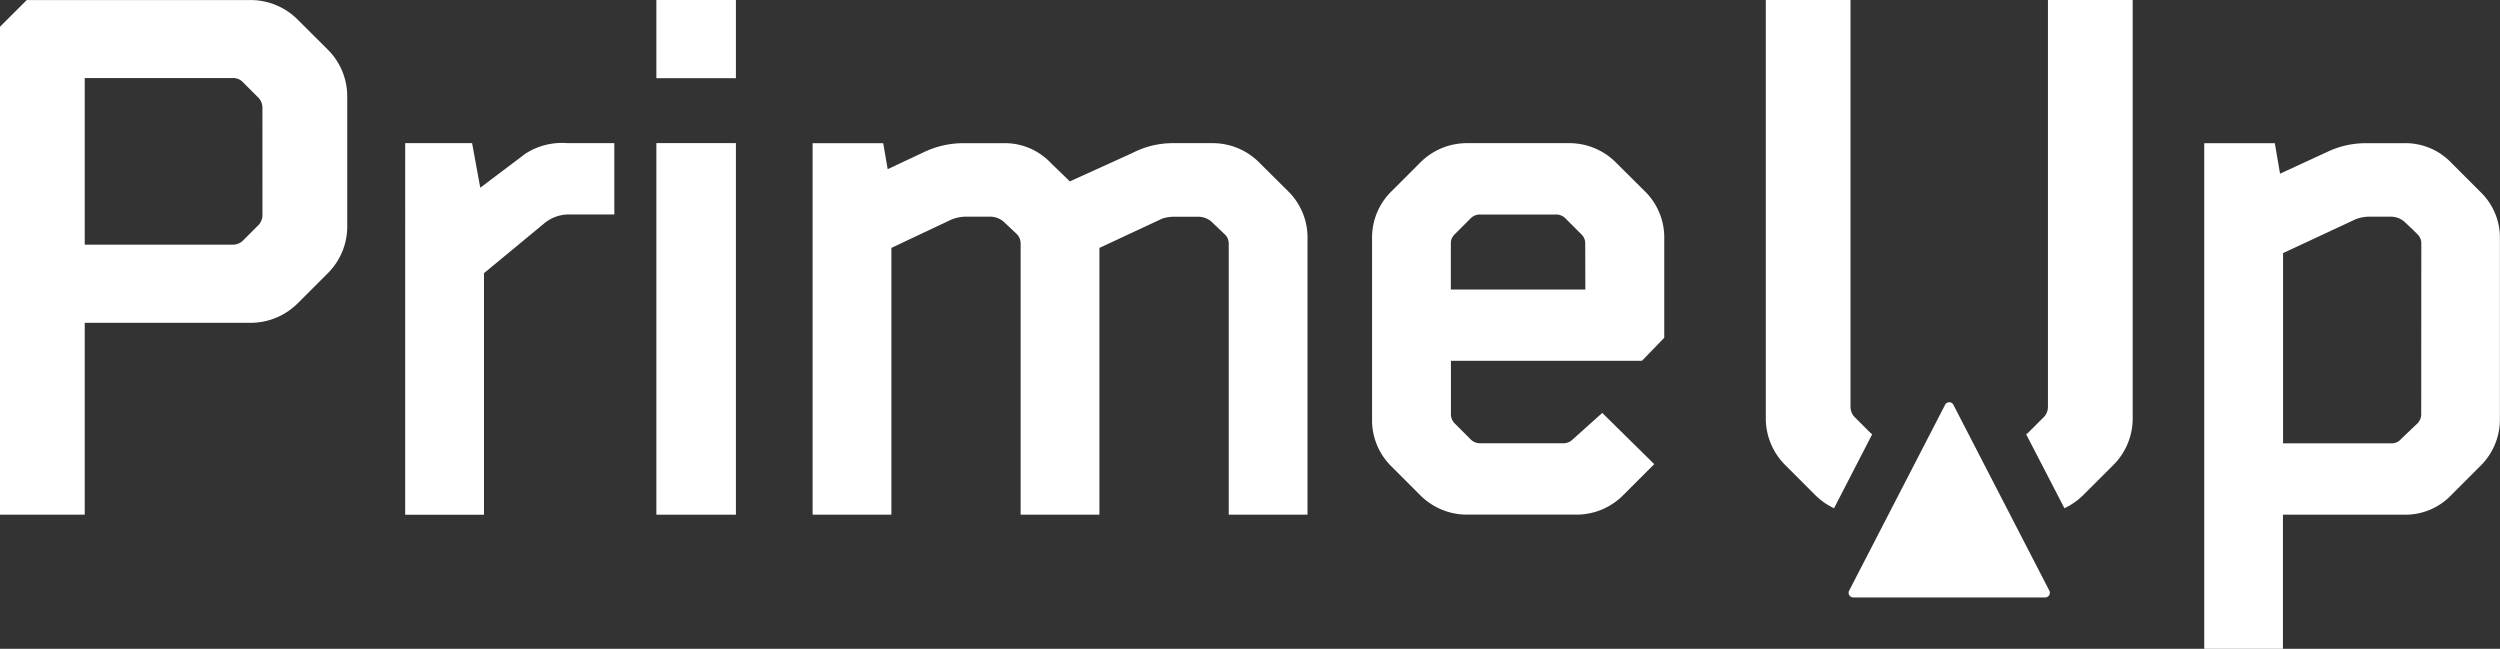
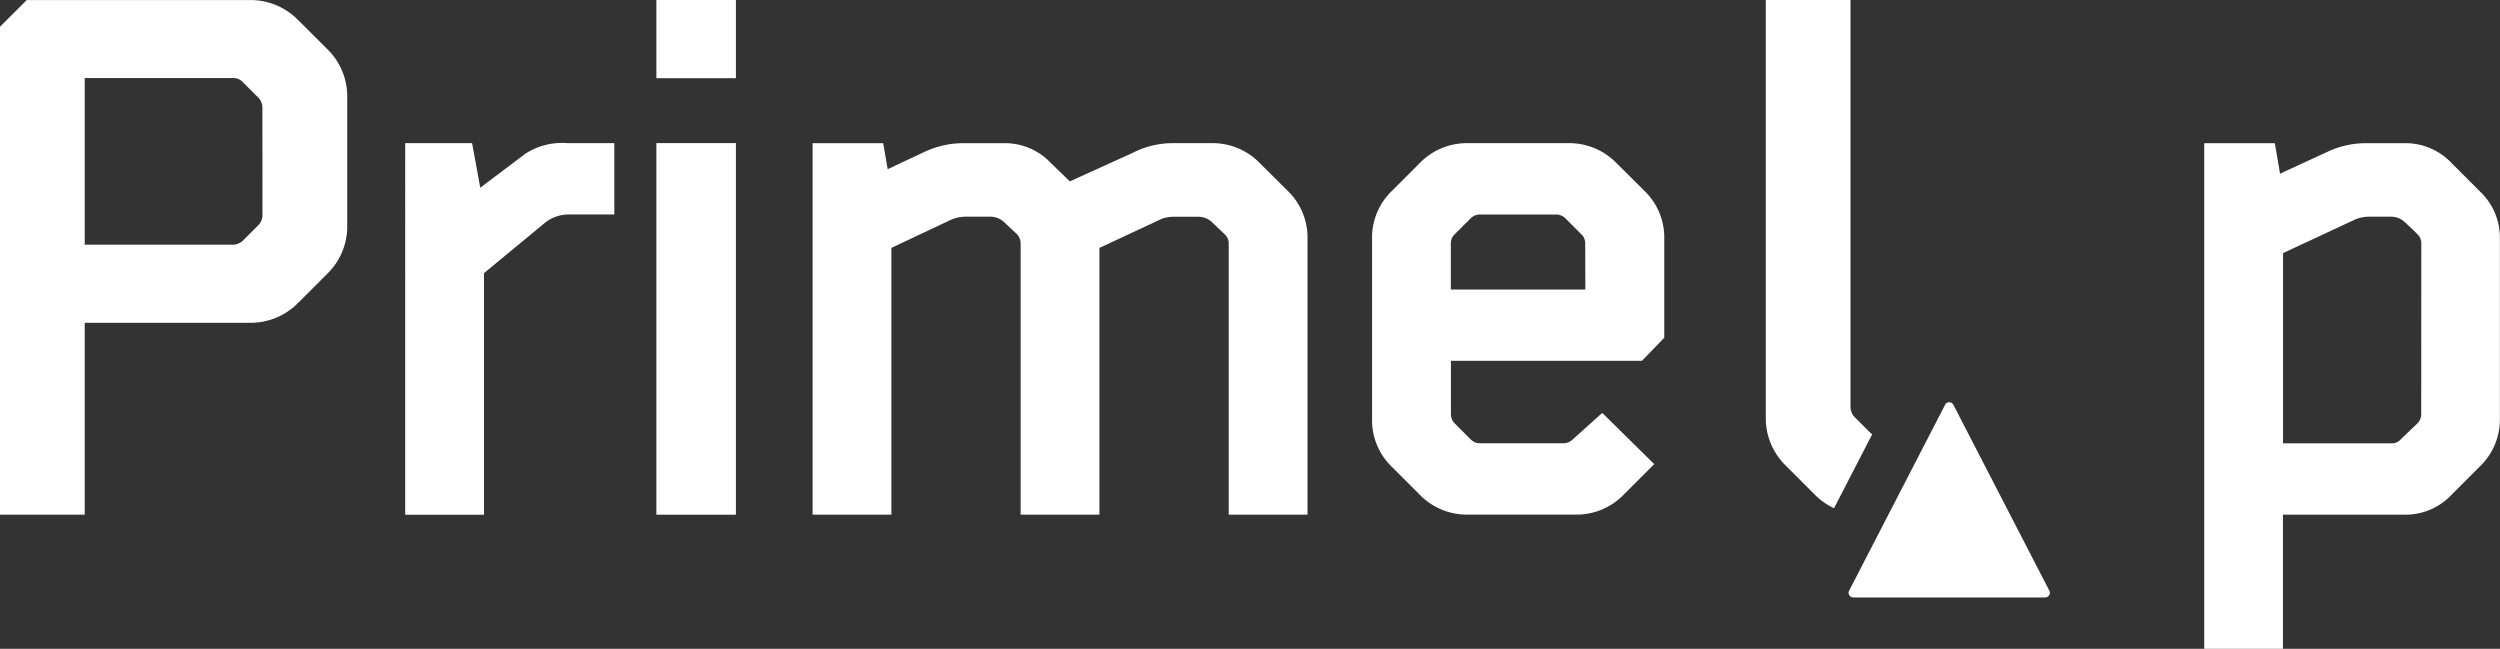
<svg xmlns="http://www.w3.org/2000/svg" width="137.416" height="35.664" viewBox="0 0 137.416 35.664">
  <rect x="0" y="0" width="137.416" height="35.664" fill="#333333" stroke="none" />
  <defs>
    <clipPath id="clip-path">
      <rect id="Retângulo_75" data-name="Retângulo 75" width="137.416" height="35.664" fill="#fff" />
    </clipPath>
  </defs>
  <g id="Grupo_213" data-name="Grupo 213" clip-path="url(#clip-path)">
    <path id="Caminho_562" data-name="Caminho 562" d="M128.459,43.608l-2.492,1.879-.449-2.451h-3.677V63.461h4.33V50.184l3.319-2.743a2.115,2.115,0,0,1,1.346-.485h2.5V43.036h-2.587a3.717,3.717,0,0,0-2.288.572" transform="translate(-99.569 -35.169)" fill="#fff" />
    <rect id="Retângulo_73" data-name="Retângulo 73" width="4.371" height="4.298" transform="translate(36.079)" fill="#fff" />
    <rect id="Retângulo_74" data-name="Retângulo 74" width="4.371" height="20.425" transform="translate(36.079 7.866)" fill="#fff" />
    <path id="Caminho_563" data-name="Caminho 563" d="M677.972,45.688l-1.552-1.552a3.488,3.488,0,0,0-2.615-1.1h-2.083a4.934,4.934,0,0,0-2.165.491l-2.573,1.185-.286-1.675h-3.88V70.81h.008v.02h4.318l0-7.373h6.658a3.489,3.489,0,0,0,2.615-1.1l1.552-1.553a3.572,3.572,0,0,0,1.1-2.614V48.3a3.489,3.489,0,0,0-1.1-2.614M674.745,57.9a.719.719,0,0,1-.2.531l-.9.858a.661.661,0,0,1-.531.245h-5.964V49.078l.613-.286.161-.075,3.2-1.492a2.041,2.041,0,0,1,.764-.149h1.189a1.12,1.12,0,0,1,.767.3l.448.421.255.255a.709.709,0,0,1,.149.218c.007.018.015.036.021.054h0a.711.711,0,0,1,.033.192c0,.008,0,.017,0,.026Z" transform="translate(-541.659 -35.166)" fill="#fff" />
    <path id="Caminho_564" data-name="Caminho 564" d="M16.388,1.105a3.664,3.664,0,0,0-2.7-1.1H1.472L0,1.473V28.293H4.658V17.745h9.035a3.664,3.664,0,0,0,2.7-1.1l1.594-1.593a3.62,3.62,0,0,0,1.1-2.655V5.354a3.622,3.622,0,0,0-1.1-2.656Zm-1.96,10.716a.814.814,0,0,1-.2.531l-.9.9a.81.81,0,0,1-.531.2H4.658V4.292h8.136a.72.72,0,0,1,.531.2l.9.9a.815.815,0,0,1,.2.531Z" transform="translate(-0.001 -0.002)" fill="#fff" />
    <path id="Caminho_565" data-name="Caminho 565" d="M268.9,44.138a3.606,3.606,0,0,0-2.648-1.1H264.1a4.805,4.805,0,0,0-2.2.538l-3.446,1.563-1.021-.988a3.479,3.479,0,0,0-2.617-1.112h-2.167a5.035,5.035,0,0,0-2.207.49l-2,.939-.245-1.429h-3.881V63.46h4.33V48.795l3.222-1.521a2.044,2.044,0,0,1,.87-.195h1.339a1.12,1.12,0,0,1,.766.3l.676.636a.737.737,0,0,1,.232.536v1.629h0V63.46h4.33V48.795h0l.1-.046,3.357-1.566a2.041,2.041,0,0,1,.637-.1h1.339a1.116,1.116,0,0,1,.721.265l.75.716a.7.7,0,0,1,.148.214.735.735,0,0,1,.056.282V63.46h4.33V48.3a3.56,3.56,0,0,0-1.06-2.614Z" transform="translate(-199.65 -35.169)" fill="#fff" />
    <path id="Caminho_566" data-name="Caminho 566" d="M426.023,44.137a3.618,3.618,0,0,0-2.655-1.1h-5.515a3.618,3.618,0,0,0-2.655,1.1l-1.552,1.552a3.552,3.552,0,0,0-1.062,2.614v9.886a3.551,3.551,0,0,0,1.062,2.614l1.552,1.552a3.621,3.621,0,0,0,2.655,1.1h5.91a3.62,3.62,0,0,0,2.655-1.1l1.675-1.675-2.856-2.816L423.6,59.333a.72.72,0,0,1-.531.2h-4.521a.716.716,0,0,1-.53-.2l-.9-.9a.716.716,0,0,1-.2-.531V55h10.5l1.226-1.267V48.3a3.555,3.555,0,0,0-1.062-2.614Zm-1.716,6.944h-7.394V48.549a.669.669,0,0,1,.2-.49l.9-.9a.718.718,0,0,1,.53-.2h4.126a.722.722,0,0,1,.531.2l.9.9a.669.669,0,0,1,.2.49Z" transform="translate(-337.166 -35.168)" fill="#fff" />
-     <path id="Caminho_567" data-name="Caminho 567" d="M611.389,27.938a3.757,3.757,0,0,0,1.058-.748L614.04,25.6a3.618,3.618,0,0,0,1.1-2.656V0h-4.658V22.37a.815.815,0,0,1-.2.531l-.9.9a.953.953,0,0,1-.1.067Z" transform="translate(-497.914 -0.002)" fill="#fff" />
    <path id="Caminho_568" data-name="Caminho 568" d="M533.657,27.189a3.742,3.742,0,0,0,1.058.748l2.1-4.07a1.114,1.114,0,0,1-.094-.068l-.9-.9a.812.812,0,0,1-.2-.53V0h-4.656v22.94a3.619,3.619,0,0,0,1.1,2.655Z" transform="translate(-433.905 -0.001)" fill="#fff" />
    <path id="Caminho_569" data-name="Caminho 569" d="M561.187,121.089l-5.276,10.22a.255.255,0,0,0,.227.372h10.551a.255.255,0,0,0,.227-.372l-5.276-10.22a.255.255,0,0,0-.453,0" transform="translate(-454.271 -98.842)" fill="#fff" />
  </g>
</svg>